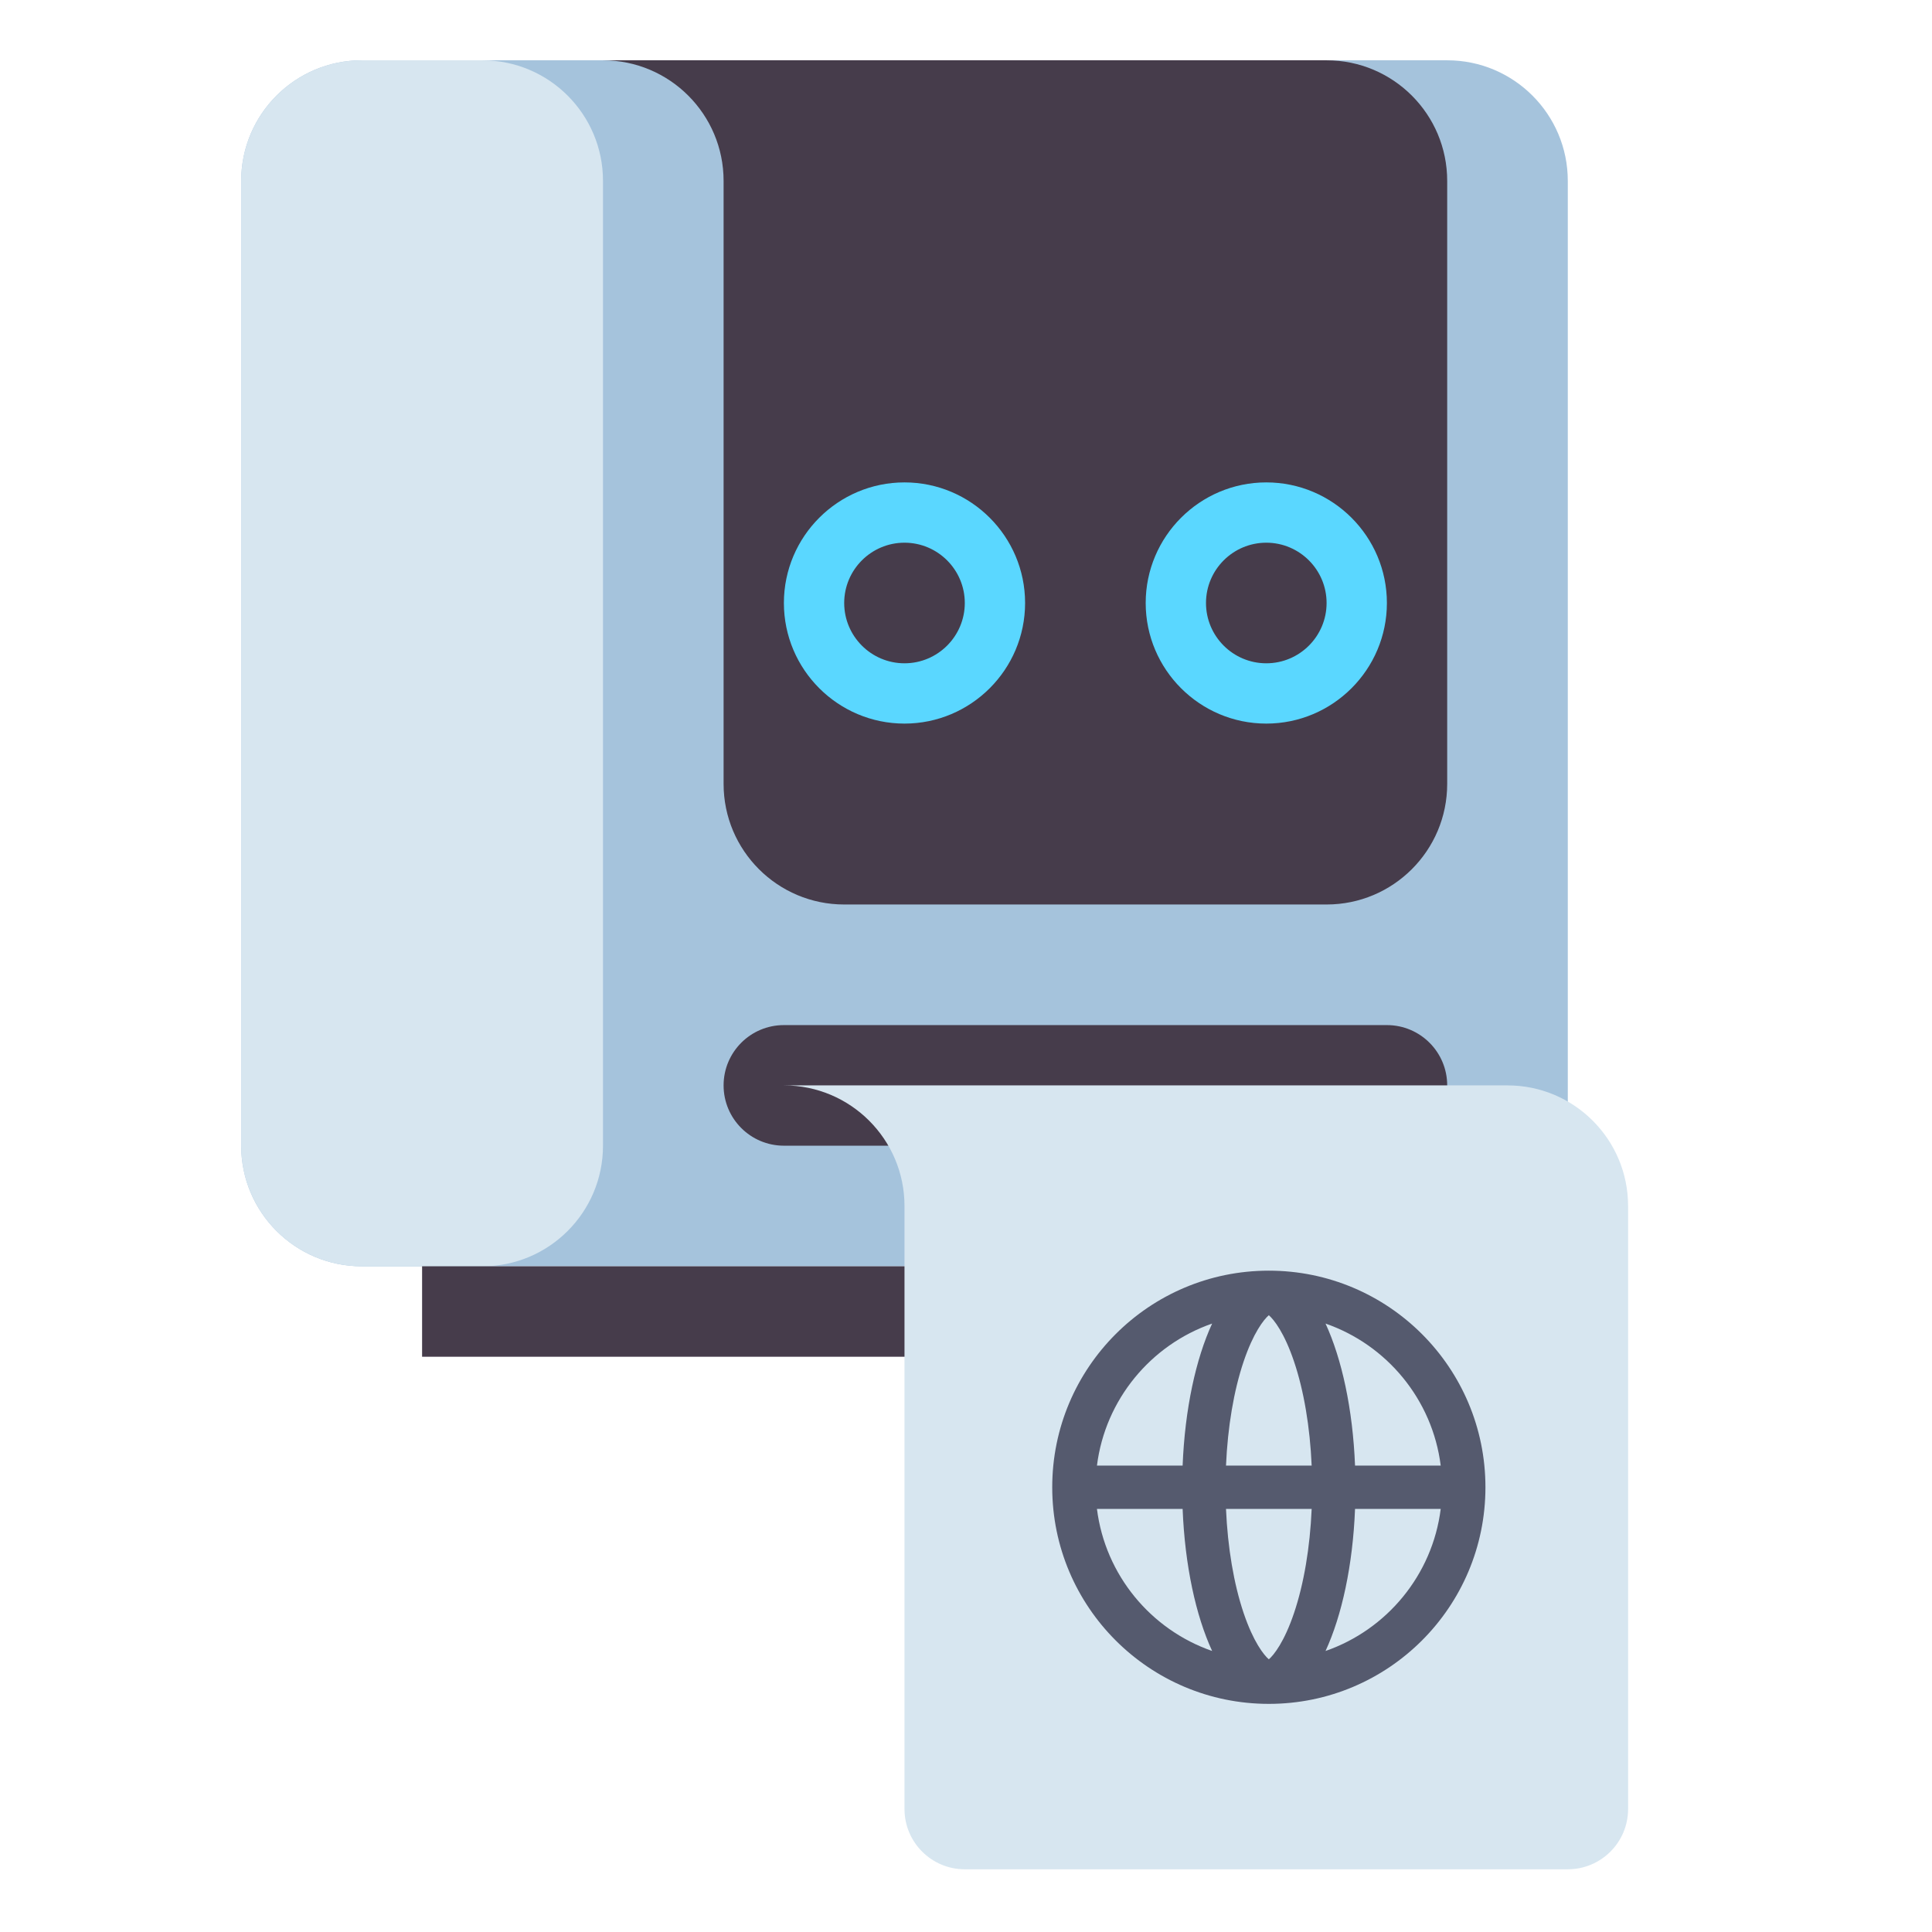
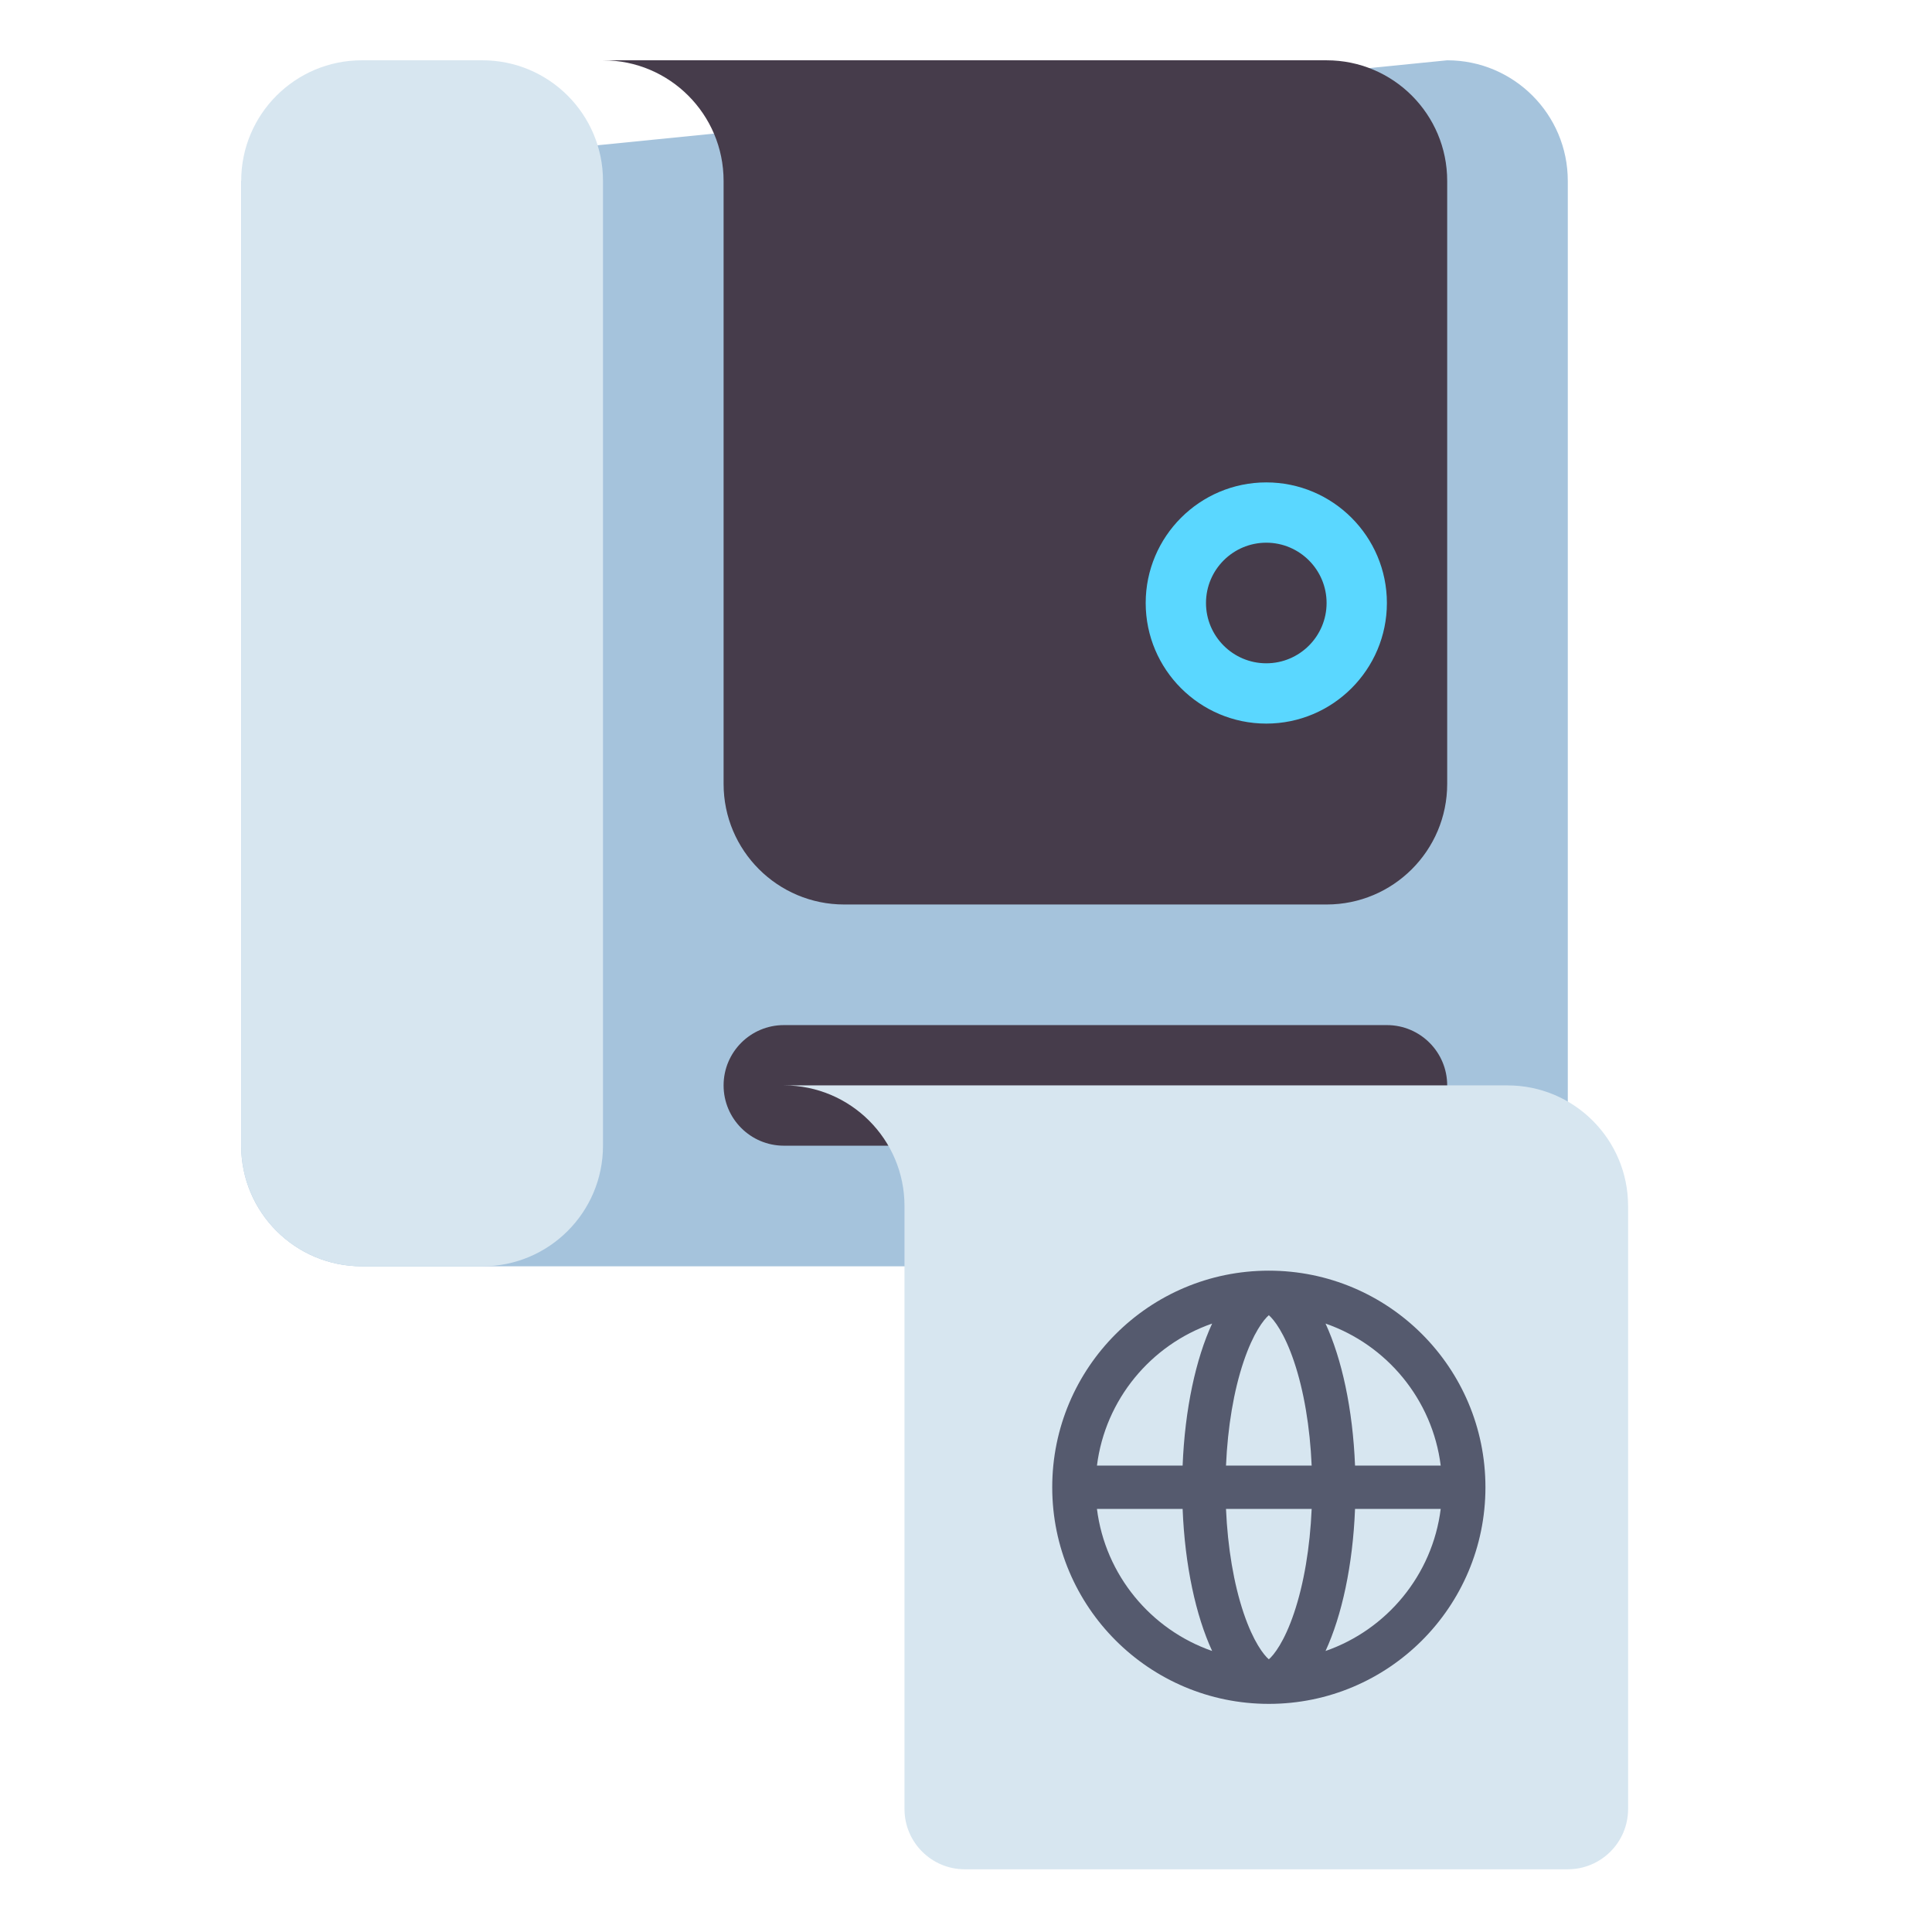
<svg xmlns="http://www.w3.org/2000/svg" width="100%" height="100%" viewBox="0 0 267 267" version="1.1" xml:space="preserve" style="fill-rule:evenodd;clip-rule:evenodd;stroke-linejoin:round;stroke-miterlimit:2;">
-   <path d="M200,175L50,175C40.795,175 33.333,167.538 33.333,158.333L33.333,25C33.333,15.795 40.795,8.333 50,8.333L200,8.333C209.205,8.333 216.667,15.795 216.667,25L216.667,158.333C216.667,167.538 209.205,175 200,175Z" style="fill:rgb(165,195,220);fill-rule:nonzero;" />
+   <path d="M200,175L50,175C40.795,175 33.333,167.538 33.333,158.333L33.333,25L200,8.333C209.205,8.333 216.667,15.795 216.667,25L216.667,158.333C216.667,167.538 209.205,175 200,175Z" style="fill:rgb(165,195,220);fill-rule:nonzero;" />
  <path d="M100,25L100,108.333C100,117.538 107.462,125 116.667,125L183.333,125C192.538,125 200,117.538 200,108.333L200,25C200,15.795 192.538,8.333 183.333,8.333L83.333,8.333C92.538,8.333 100,15.795 100,25Z" style="fill:rgb(70,60,75);fill-rule:nonzero;" />
  <path d="M66.667,175L50,175C40.795,175 33.333,167.538 33.333,158.333L33.333,25C33.333,15.795 40.795,8.333 50,8.333L66.667,8.333C75.871,8.333 83.333,15.795 83.333,25L83.333,158.333C83.333,167.538 75.871,175 66.667,175Z" style="fill:rgb(215,230,240);fill-rule:nonzero;" />
-   <path d="M125,100C115.81,100 108.333,92.523 108.333,83.333C108.333,74.143 115.81,66.667 125,66.667C134.19,66.667 141.667,74.143 141.667,83.333C141.667,92.523 134.19,100 125,100ZM125,75C120.405,75 116.667,78.738 116.667,83.333C116.667,87.929 120.405,91.667 125,91.667C129.595,91.667 133.333,87.929 133.333,83.333C133.333,78.738 129.595,75 125,75Z" style="fill:rgb(90,215,255);fill-rule:nonzero;" />
  <path d="M175,100C165.81,100 158.333,92.523 158.333,83.333C158.333,74.143 165.81,66.667 175,66.667C184.19,66.667 191.667,74.143 191.667,83.333C191.667,92.523 184.19,100 175,100ZM175,75C170.405,75 166.667,78.738 166.667,83.333C166.667,87.929 170.405,91.667 175,91.667C179.595,91.667 183.333,87.929 183.333,83.333C183.333,78.738 179.595,75 175,75Z" style="fill:rgb(90,215,255);fill-rule:nonzero;" />
-   <rect x="58.333" y="175" width="125" height="12.5" style="fill:rgb(70,60,75);" />
  <path d="M191.667,158.333L108.333,158.333C103.731,158.333 100,154.603 100,150C100,145.397 103.731,141.667 108.333,141.667L191.667,141.667C196.269,141.667 200,145.397 200,150C200,154.603 196.269,158.333 191.667,158.333Z" style="fill:rgb(70,60,75);fill-rule:nonzero;" />
  <path d="M108.333,150C117.538,150 125,157.462 125,166.667L125,250C125,254.603 128.731,258.333 133.333,258.333L216.667,258.333C221.269,258.333 225,254.603 225,250L225,166.667C225,157.462 217.538,150 208.333,150L108.333,150Z" style="fill:rgb(215,230,240);fill-rule:nonzero;" />
  <g>
    <path d="M175.351,175.604C158.819,175.604 145.417,189.006 145.417,205.539C145.417,222.071 158.819,235.473 175.351,235.473C191.884,235.473 205.286,222.071 205.286,205.539C205.286,189.006 191.884,175.604 175.351,175.604ZM199.105,202.545L187.265,202.545C186.954,194.721 185.437,187.789 183.187,182.915C191.646,185.853 197.959,193.404 199.105,202.545ZM175.351,229.316C174.643,228.708 173.212,226.892 171.873,222.932C170.508,218.894 169.663,213.866 169.432,208.532L181.271,208.532C181.039,213.866 180.194,218.894 178.829,222.932C177.491,226.892 176.059,228.708 175.351,229.316ZM169.432,202.545C169.663,197.212 170.508,192.183 171.873,188.146C173.212,184.186 174.643,182.369 175.351,181.761C176.059,182.369 177.491,184.185 178.829,188.146C180.194,192.183 181.039,197.212 181.271,202.545L169.432,202.545ZM167.515,182.915C165.265,187.79 163.748,194.722 163.437,202.545L151.597,202.545C152.743,193.404 159.057,185.853 167.515,182.915ZM151.597,208.532L163.437,208.532C163.748,216.356 165.265,223.288 167.516,228.163C159.057,225.225 152.743,217.673 151.597,208.532ZM183.187,228.163C185.437,223.288 186.955,216.356 187.265,208.532L199.105,208.532C197.959,217.673 191.646,225.225 183.187,228.163Z" style="fill:rgb(85,90,110);fill-rule:nonzero;" />
  </g>
</svg>